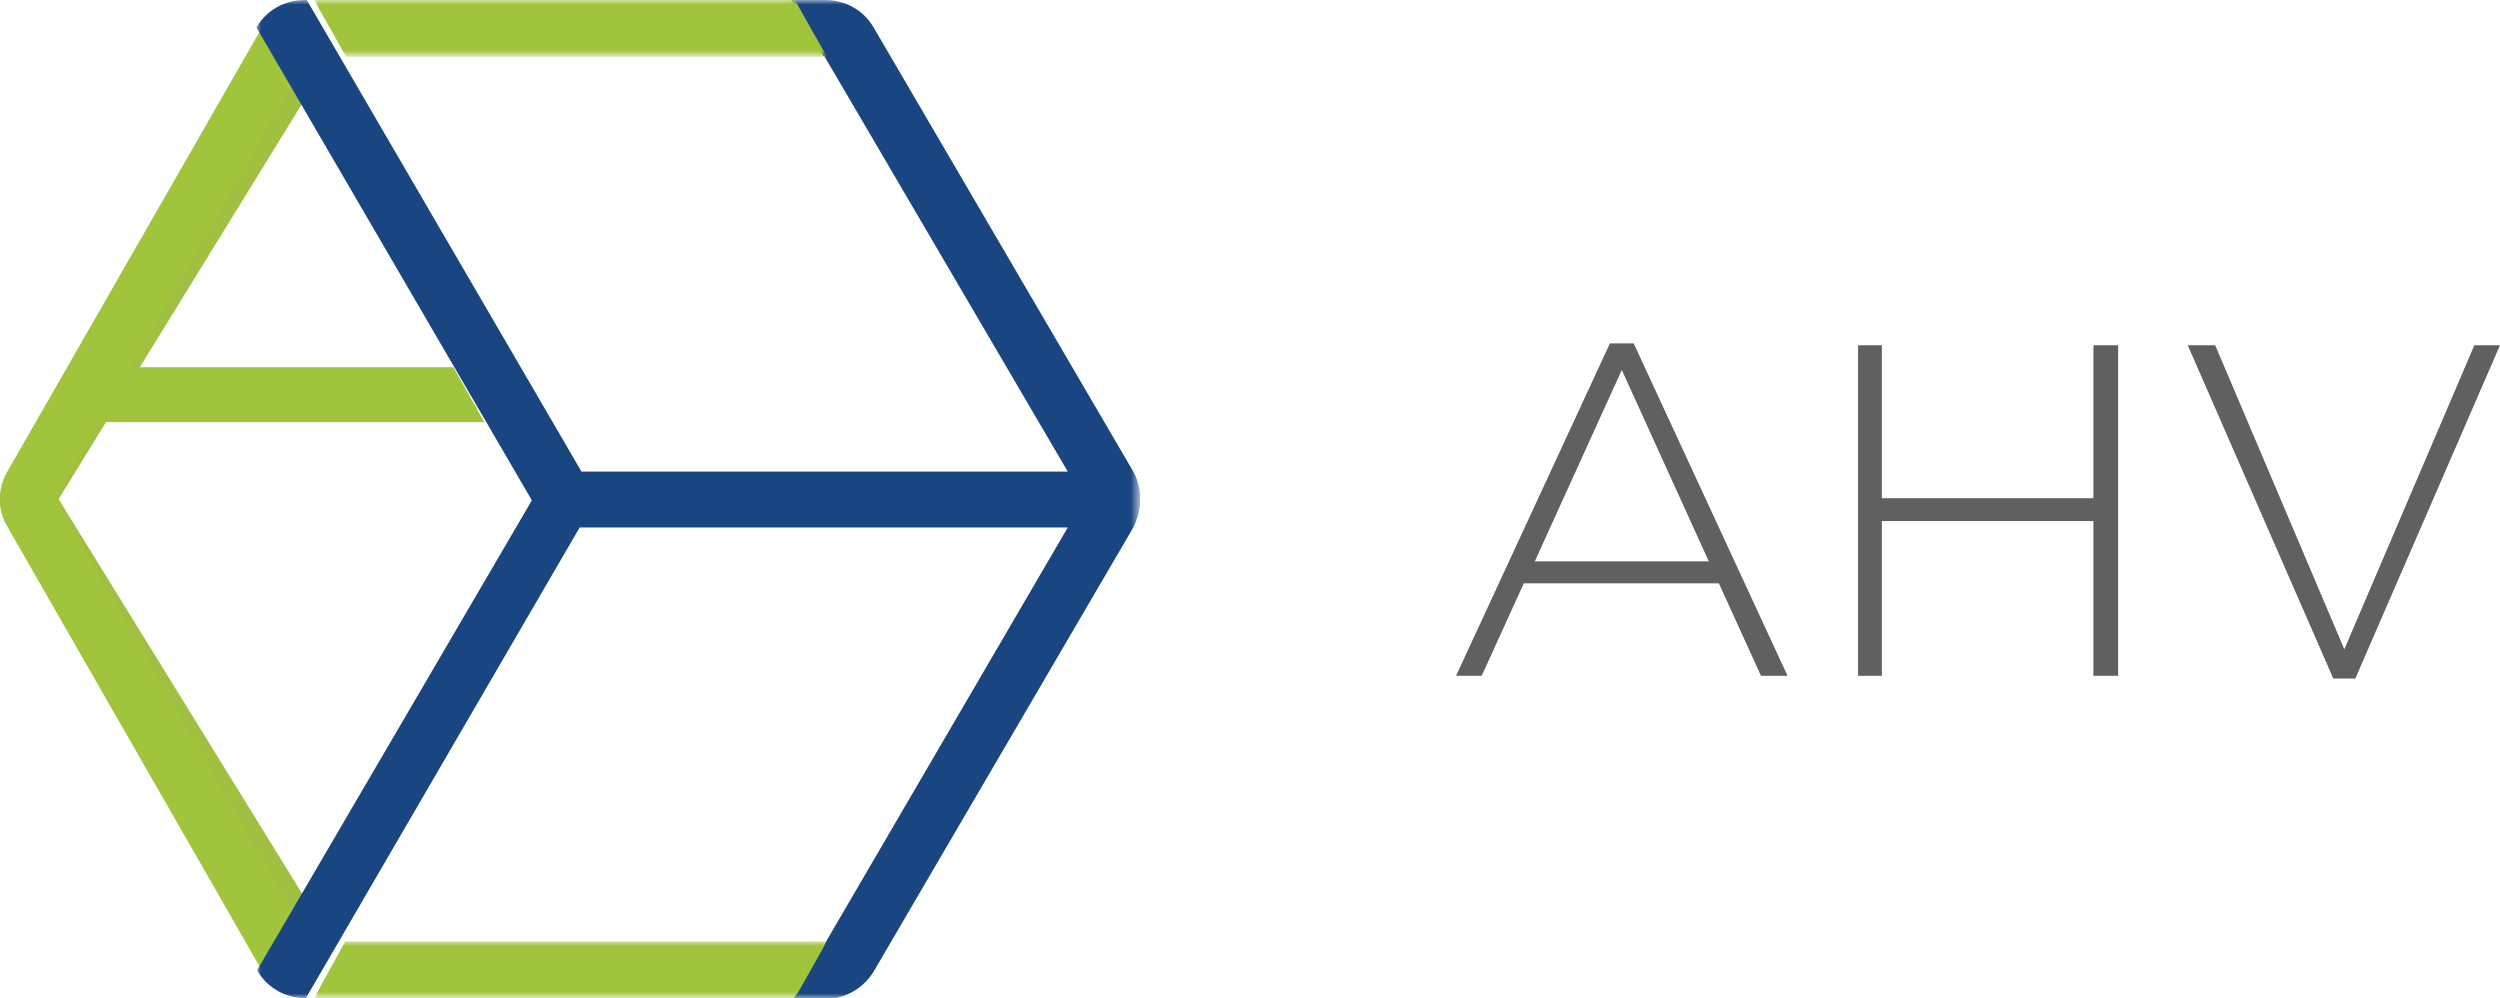
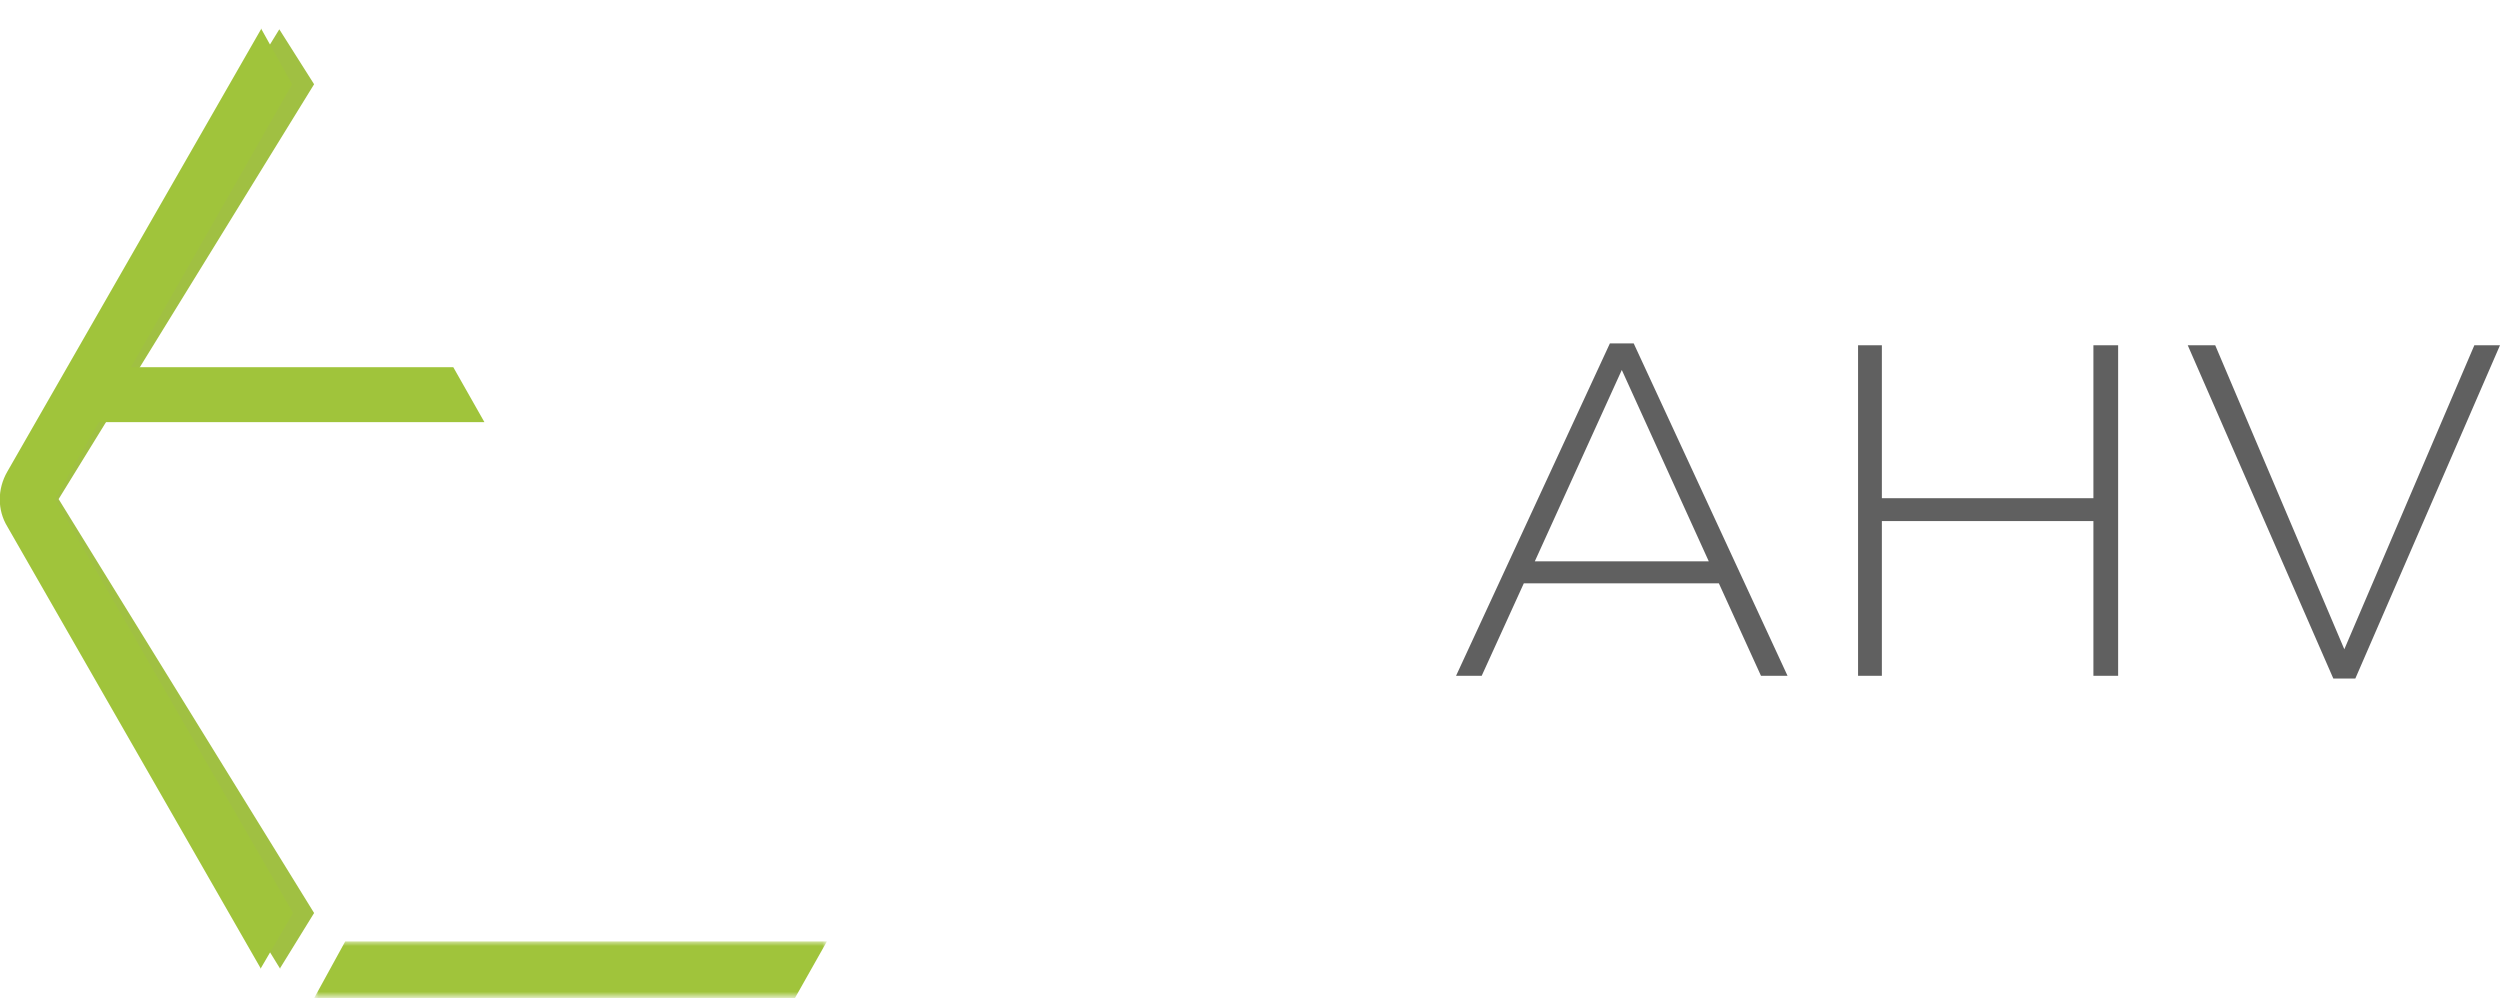
<svg xmlns="http://www.w3.org/2000/svg" xmlns:xlink="http://www.w3.org/1999/xlink" width="273" height="109">
  <style>.W{fill-rule:evenodd}.X{fill:#a0c43b}.Y{enable-background:new}.Z{clip-path:url(#K)}</style>
  <g class="W">
    <path d="M30.5 3.2L.9 51.5c-1.1 1.9-1.1 4.2 0 6l29.7 48.3v-.1l3.7-6L6.4 54.5 34.3 9.2l-3.8-6" fill="#a0c042" />
    <path d="M10.8 46.1h42.1l-3.4-6H14.3L31.9 9.2l-3.4-6.1v.1L.8 51.5c-1.1 1.9-1.1 4.2 0 6l27.7 48.3v-.1l3.5-6L6 54.5l4.8-8.4" class="X" />
  </g>
  <defs>
    <filter id="A" filterUnits="userSpaceOnUse" x="28" y="0" width="96.5" height="109">
      <feColorMatrix values="1 0 0 0 0  0 1 0 0 0  0 0 1 0 0  0 0 0 1 0" />
    </filter>
    <path d="M61.8-71.7v.2c-.1.1-.1.1-.2.1-.1.1-.1.3-.1.4-.2.1 0 .2 0 .3v.2c0 .1 0 .3.1.4.1.2.3.4.4.5.2.1.4.6.6.6s.4-.1.5-.1c.2 0 .4 0 .6-.1s.1-.3.3-.5c.1-.1.3 0 .4-.1.2-.1.3-.3.4-.5v-.2c0-.1.1-.2.1-.3s-.1-.1-.1-.2v-.3c0-.2 0-.4-.1-.5-.4-.7-1.2-.9-2-.8-.2 0-.3.1-.4.2-.2.1-.1.2-.3.2-.1 0-.2.1-.2.2v.3c0 .1 0 .1 0 0" />
    <path d="M69.4-64v.2c-.1.1-.1.1-.2.1-.1.1-.1.3-.1.4-.2.1 0 .2 0 .3v.2c0 .1 0 .3.1.4.1.2.3.4.4.5.2.1.4.6.6.6s.4-.1.5-.1c.2 0 .4 0 .6-.1s.1-.3.3-.5c.1-.1.3 0 .4-.1.2-.1.3-.3.4-.5v-.2c0-.1.1-.2.1-.3s-.1-.1-.1-.2v-.3c0-.2 0-.4-.1-.5-.4-.7-1.2-.9-2-.8-.2 0-.3.1-.4.2-.2.1-.1.2-.3.2-.1 0-.2.1-.2.2v.3" />
-     <path d="M8.2-56.3v.2c-.1 0-.2 0-.2.1-.1.1-.1.3-.1.4-.2.1 0 .2 0 .3v.2c0 .1 0 .3.1.4.1.2.3.4.4.5.2.1.4.6.6.6s.4-.1.5-.1c.2 0 .4 0 .6-.1s.1-.3.3-.5c.1-.1.3 0 .4-.1.2-.1.3-.3.4-.5v-.2c0-.1.1-.2.1-.3s-.1-.1-.1-.2v-.3c0-.2 0-.4-.1-.5-.4-.7-1.2-.9-2-.8-.2 0-.3.1-.4.2-.2.1-.1.2-.3.2-.1 0-.2.1-.2.2v.3c-.1 0-.1 0 0 0" />
    <path d="M69.4-18.1v.2c-.1.1-.1.1-.2.1-.1.1-.1.3-.1.4-.2.1 0 .2 0 .3v.2c0 .1 0 .3.1.4.1.2.3.4.4.5.2.1.4.6.6.6s.4-.1.5-.1c.2 0 .4 0 .6-.1s.1-.3.3-.5c.1-.1.3 0 .4-.1.2-.1.3-.3.4-.5v-.2c0-.1.1-.2.1-.3s-.1-.1-.1-.2v-.3c0-.2 0-.4-.1-.5-.4-.7-1.2-.9-2-.8-.2 0-.3.1-.4.2-.2.1-.1.2-.3.2-.1 0-.2.1-.2.2v.3c0 .1 0 0 0 0" />
    <path d="M61.8-10.4v.2c-.1.1-.1.1-.2.1-.1.1-.1.3-.1.4-.2.1 0 .2 0 .3v.2c0 .1 0 .3.1.4.1.2.3.4.4.5.2.1.4.6.6.6s.4-.1.5-.1c.2 0 .4 0 .6-.1s.1-.3.3-.4c.1-.1.3 0 .4-.1.2-.1.3-.3.4-.5v-.2c0-.1.1-.2.1-.3s-.1-.1-.1-.2v-.3c0-.2 0-.4-.1-.5-.4-.7-1.2-.9-2-.8-.2 0-.3.1-.4.2-.2.1-.1.2-.3.2-.1 0-.2.1-.2.2v.2" />
    <path d="M61.8-2.8v.2c-.1.1-.1.1-.2.1-.1.1-.1.3-.1.4-.2.1 0 .2 0 .3v.2c0 .1 0 .3.1.4 0 .2.2.4.4.5s.4.6.6.6.4-.1.5-.1c.2 0 .4 0 .6-.1s.1-.3.3-.5c.1-.1.3 0 .4-.1.2-.1.3-.3.4-.5v-.2c0-.1.1-.2.1-.3s-.1-.1-.1-.2v-.3c0-.2 0-.4-.1-.5-.4-.7-1.2-.9-2-.8-.2 0-.3.1-.4.2-.2.1-.1.2-.3.2-.1 0-.2.1-.2.2v.3c0 .1 0 0 0 0" />
    <path d="M31.1-2.8v.2c-.1.1-.1.1-.2.1-.1.1-.1.3-.1.4-.2.1 0 .2 0 .3v.2c0 .1 0 .3.1.4.1.2.2.4.4.5s.4.6.6.6.4-.1.5-.1c.2 0 .4 0 .6-.1s.1-.3.3-.5c.1-.1.3 0 .4-.1.2-.1.3-.3.4-.5v-.2c0-.1.1-.2.1-.3s-.1-.1-.1-.2v-.3c0-.2 0-.4-.1-.5-.4-.7-1.2-.9-2-.8-.2 0-.3.1-.4.2-.2.1-.1.2-.3.2-.1 0-.2.1-.2.2v.3c0 .1 0 0 0 0" />
  </defs>
  <mask maskUnits="userSpaceOnUse" x="28" y="0" width="96.5" height="109" id="I">
    <g filter="url(#A)">
      <defs>
        <path id="J" d="M28 0h96.5v109H28z" />
      </defs>
      <clipPath id="K">
        <use xlink:href="#J" />
      </clipPath>
      <path d="M28 0h96.8v109H28z" class="Z" />
      <g class="Y">
        <defs>
          <path id="L" d="M28 0h96.8v109H28z" />
        </defs>
        <clipPath id="M" class="Z">
          <use xlink:href="#L" />
        </clipPath>
        <path d="M0 0h124.6v109H0z" clip-path="url(#M)" fill="#fff" class="W" />
      </g>
    </g>
  </mask>
  <g mask="url(#I)">
    <defs>
-       <path id="N" d="M28 0h96.5v109H28z" />
-     </defs>
+       </defs>
    <clipPath id="O">
      <use xlink:href="#N" />
    </clipPath>
-     <path d="M123.7 51.4L95.4 3c-1.1-1.9-3.1-3-5.3-3h0-3.7l3.5 6.1h.1l26.6 45.4H63.5L33.5 0h-.2c-2.2 0-4.2 1.1-5.3 3l30 51.5h0v.1h.1l-30 51.3v.1c1.1 1.9 3.1 3 5.3 3h0 0l29.9-51.4h53.3L90.1 103h0l-3.5 6.1h0 3.5c2.2 0 4.2-1.2 5.3-3l28.3-48.4c1.1-2.1 1.1-4.4 0-6.3" clip-path="url(#O)" fill="#194681" class="W" />
  </g>
  <defs>
    <filter id="P" filterUnits="userSpaceOnUse" x="34.3" y="0" width="56.1" height="6.2">
      <feColorMatrix values="1 0 0 0 0  0 1 0 0 0  0 0 1 0 0  0 0 0 1 0" />
    </filter>
  </defs>
  <mask maskUnits="userSpaceOnUse" x="34.3" y="0" width="56.1" height="6.2" id="Q">
    <g filter="url(#P)">
      <path d="M34.3 0h56.1v6.2H34.3z" />
      <g class="Y">
        <defs>
          <path id="R" d="M34.3 0h56.1v6.2H34.3z" />
        </defs>
        <clipPath id="S">
          <use xlink:href="#R" />
        </clipPath>
        <path d="M0 0h124.6v109H0z" clip-path="url(#S)" fill="#fff" class="W" />
      </g>
    </g>
  </mask>
  <g mask="url(#Q)">
    <defs>
-       <path id="T" d="M34.3 0h56.1v6.2H34.3z" />
-     </defs>
+       </defs>
    <clipPath id="U">
      <use xlink:href="#T" />
    </clipPath>
    <path d="M90.3 6.2L86.8 0H34.3l3.5 6.2z" clip-path="url(#U)" class="W X" />
  </g>
  <defs>
    <filter id="V" filterUnits="userSpaceOnUse" x="34.3" y="102.8" width="56.1" height="6.2">
      <feColorMatrix values="1 0 0 0 0  0 1 0 0 0  0 0 1 0 0  0 0 0 1 0" />
    </filter>
  </defs>
  <mask maskUnits="userSpaceOnUse" x="34.3" y="102.8" width="56.1" height="6.2" id="W">
    <g filter="url(#V)">
-       <path d="M34.3 102.8h56.1v6.2H34.3z" />
      <g class="Y">
        <defs>
          <path id="X" d="M34.3 102.8h56.1v6.2H34.3z" />
        </defs>
        <clipPath id="Y">
          <use xlink:href="#X" />
        </clipPath>
        <path d="M0 0h124.6v109H0z" clip-path="url(#Y)" fill="#fff" class="W" />
      </g>
    </g>
  </mask>
  <g mask="url(#W)">
    <defs>
      <path id="Z" d="M34.3 102.8h56.1v6.2H34.3z" />
    </defs>
    <clipPath id="a">
      <use xlink:href="#Z" />
    </clipPath>
    <path d="M37.7 102.8l-3.4 6.2h52.5l3.5-6.2z" clip-path="url(#a)" class="W X" />
  </g>
  <path d="M175.8 37.5h2.6l16.8 36.3h-2.9l-4.6-10.1h-21.3l-4.6 10.1H159l16.8-36.3zm10.8 23.8l-9.5-20.9-9.5 20.9h19zm16.3-23.6h2.6v16.7h23.1V37.7h2.7v36.1h-2.7V56.9h-23.1v16.9h-2.6zm36 0h3L256 70.9l14.2-33.2h2.8l-15.8 36.4h-2.4z" fill="#606060" />
</svg>